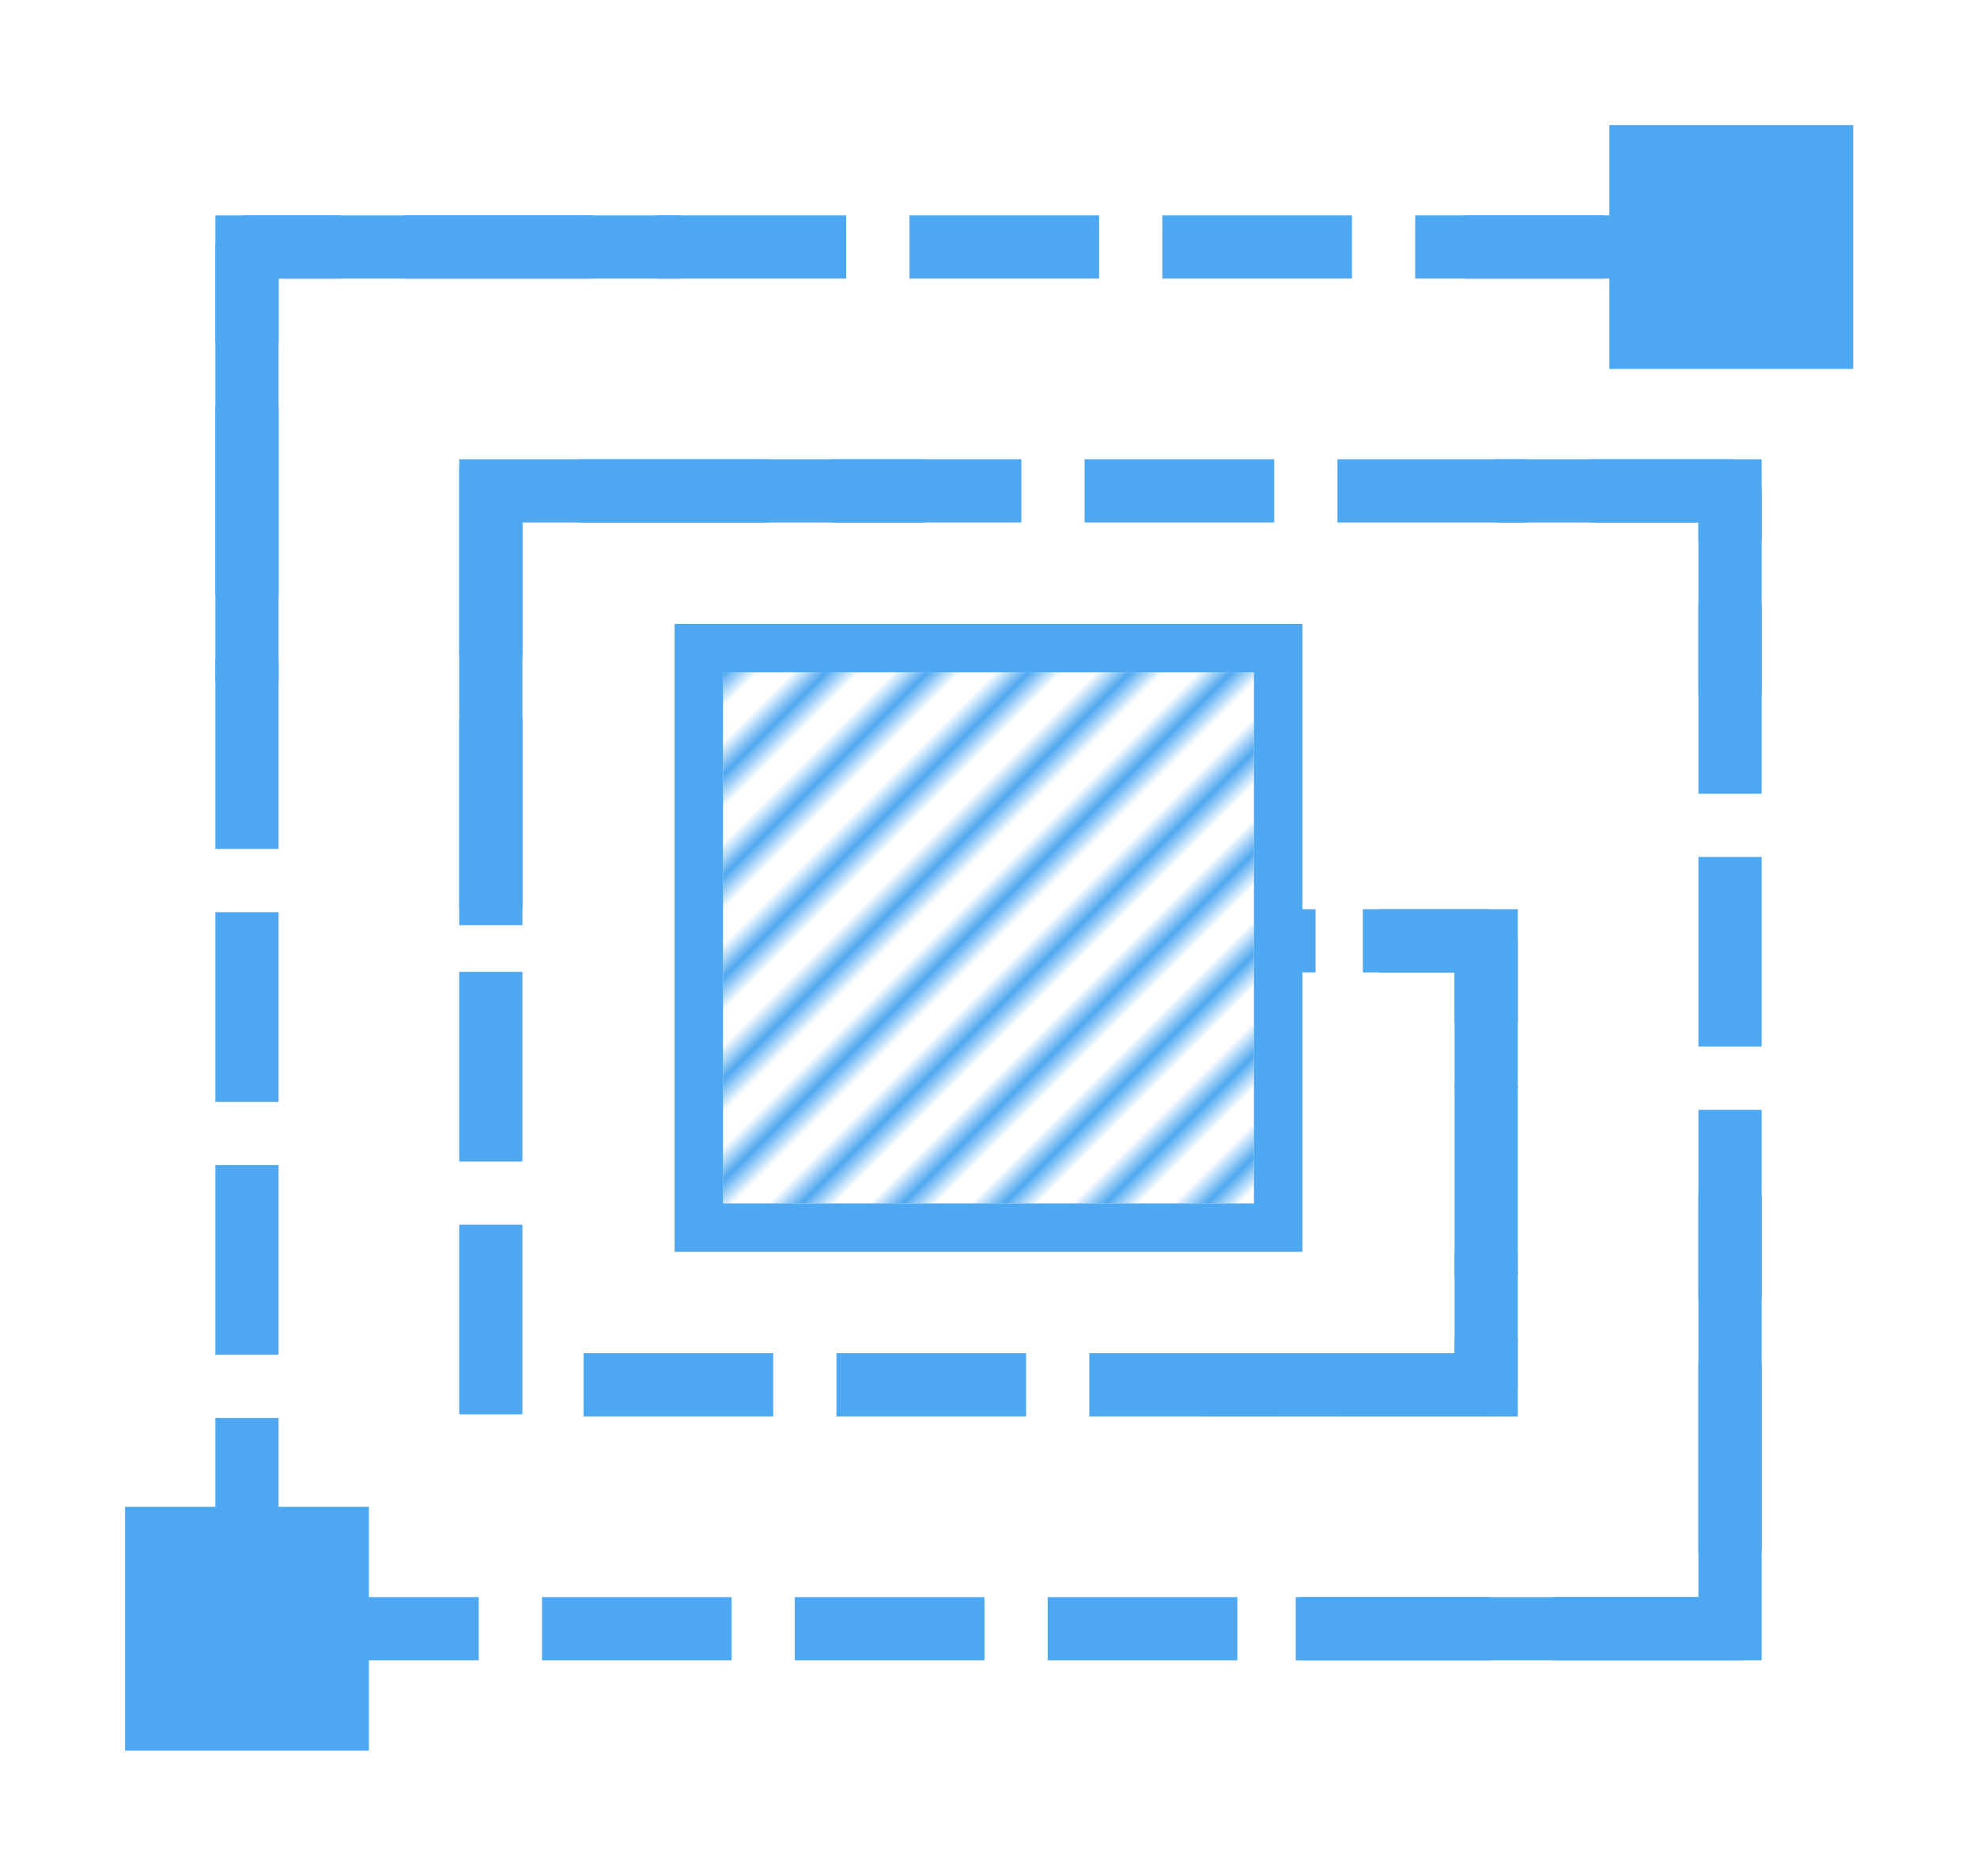
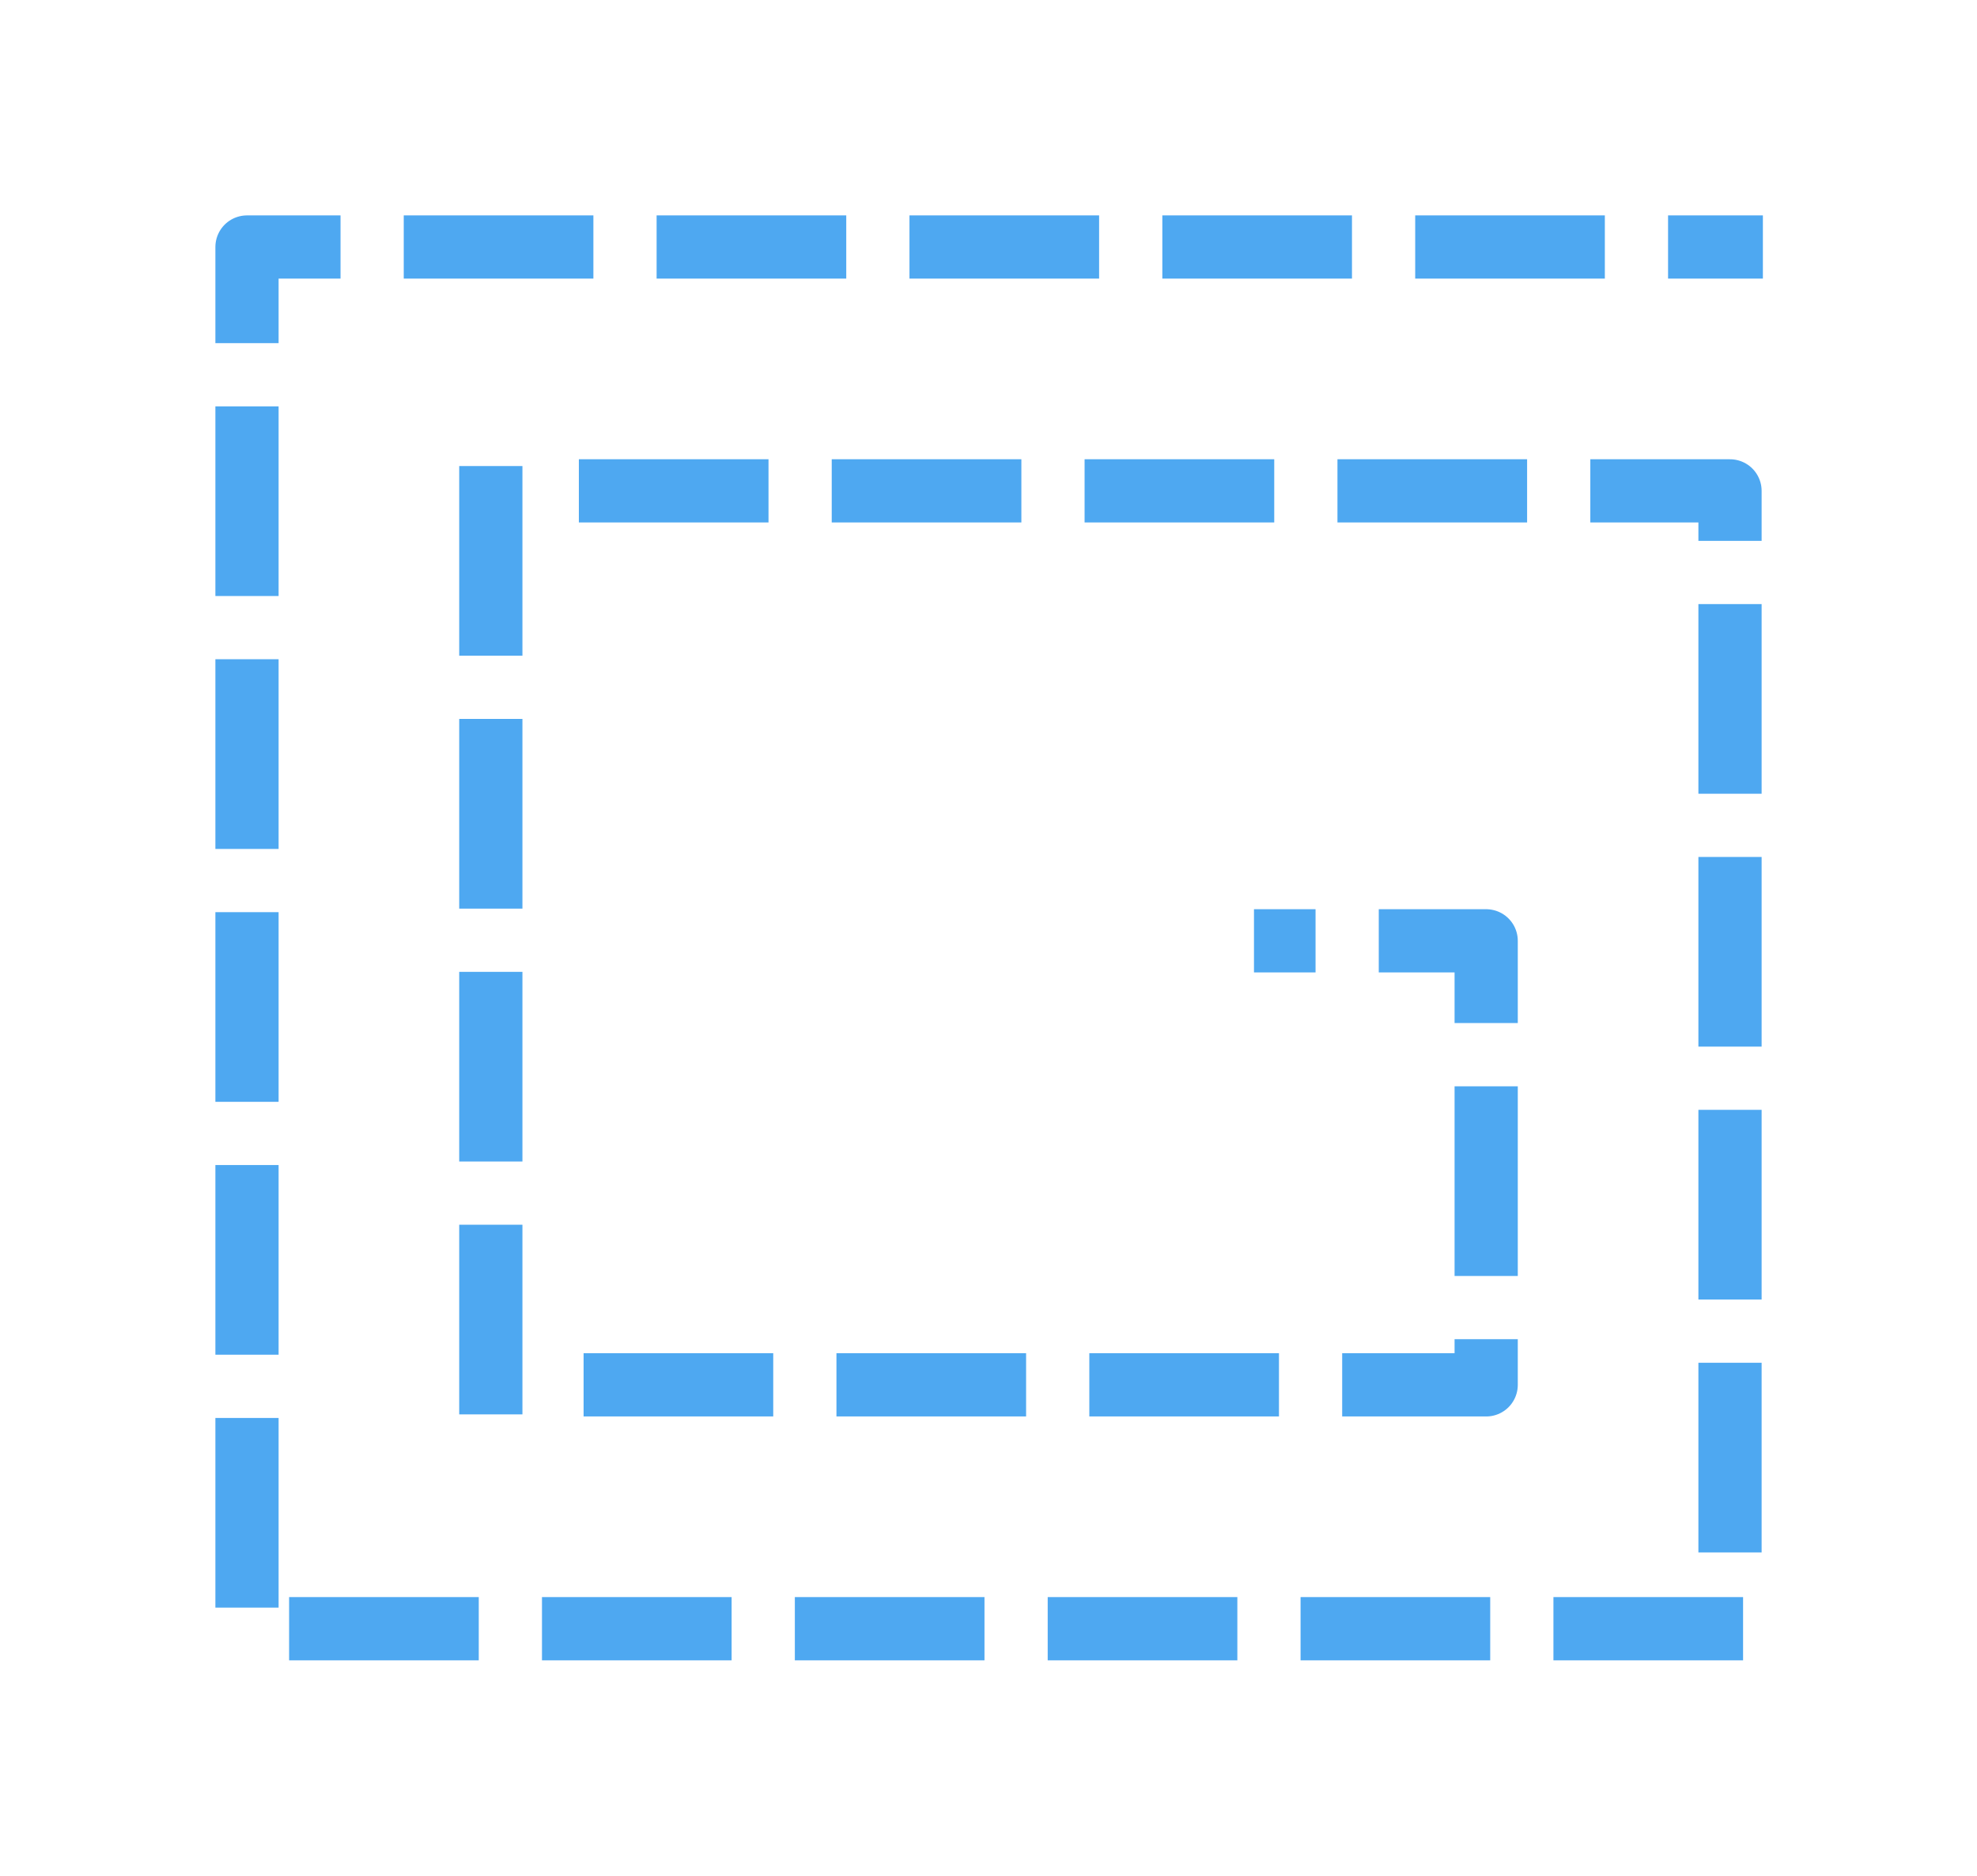
<svg xmlns="http://www.w3.org/2000/svg" xmlns:xlink="http://www.w3.org/1999/xlink" width="312.757" height="296.701" viewBox="0 0 82.75 78.502" xml:space="preserve">
  <defs>
    <pattern xlink:href="#a" preserveAspectRatio="xMidYMid" id="b" patternTransform="rotate(45 -230.07 -287.867)" x="0" y="0" />
    <pattern patternUnits="userSpaceOnUse" width="2.5" height="1" patternTransform="scale(2)" preserveAspectRatio="xMidYMid" id="a" style="fill:#4ea8f1">
      <path style="stroke:none" d="M0-.5h1v2H0z" />
    </pattern>
  </defs>
-   <path style="fill:#fff;stroke:none;stroke-width:.488;stroke-linecap:round;stroke-linejoin:round;stroke-miterlimit:0;stroke-dasharray:none;stroke-dashoffset:0;stroke-opacity:1;paint-order:normal" d="M-34.73-32.935h152.21v144.371H-34.73z" />
-   <path style="fill:#4ea8f1;fill-opacity:1;stroke:none;stroke-width:1.239;stroke-linecap:round;stroke-miterlimit:10;stroke-opacity:1;paint-order:fill markers stroke" d="M28.237 26.113h26.277V52.39H28.237z" />
+   <path style="fill:#fff;stroke:none;stroke-width:.488;stroke-linecap:round;stroke-linejoin:round;stroke-miterlimit:0;stroke-dasharray:none;stroke-dashoffset:0;stroke-opacity:1;paint-order:normal" d="M-34.73-32.935v144.371H-34.73z" />
  <path style="fill:none;stroke:#4ea8f1;stroke-width:2.646;stroke-linecap:square;stroke-linejoin:round;stroke-dasharray:5.292,5.292;stroke-dashoffset:3.969;stroke-opacity:1;paint-order:normal" d="M72.465 10.338H10.338v57.826h62.074v-47.62H20.544v37.414h41.662V39.375h-20.83v-.124" />
-   <path style="fill:#4ea8f1;fill-opacity:1;stroke:none;stroke-width:.481;stroke-linecap:round;stroke-miterlimit:10;stroke-opacity:1;paint-order:fill markers stroke" d="M67.362 5.235h10.206v10.206H67.362zM5.235 63.061h10.206v10.206H5.235z" />
-   <path style="fill:none;stroke:#4ea8f1;stroke-width:2.646;stroke-linecap:square;stroke-linejoin:miter;stroke-dasharray:none;stroke-opacity:1" d="M10.338 10.338v16.855m0-16.855h16.855M72.412 68.164V51.309m0 16.855H55.558M20.544 20.544v16.854m0-16.854h16.854M62.206 57.958v-4.246m0 4.246H51.81M72.412 20.544v7.224m0-7.224h-8.496M62.206 39.375v4.888m0-4.888h-3.838M62.581 10.338h9.884" />
  <path style="fill:#fff;fill-opacity:1;stroke:none;stroke-width:1.048;stroke-linecap:round;stroke-miterlimit:10;stroke-opacity:1;paint-order:fill markers stroke" d="M30.263 28.139h22.224v22.224H30.263z" />
-   <path style="fill:url(#b);fill-opacity:1;stroke:none;stroke-width:1.048;stroke-linecap:round;stroke-miterlimit:10;stroke-opacity:1;paint-order:fill markers stroke" d="M30.263 28.139h22.224v22.224H30.263z" />
</svg>